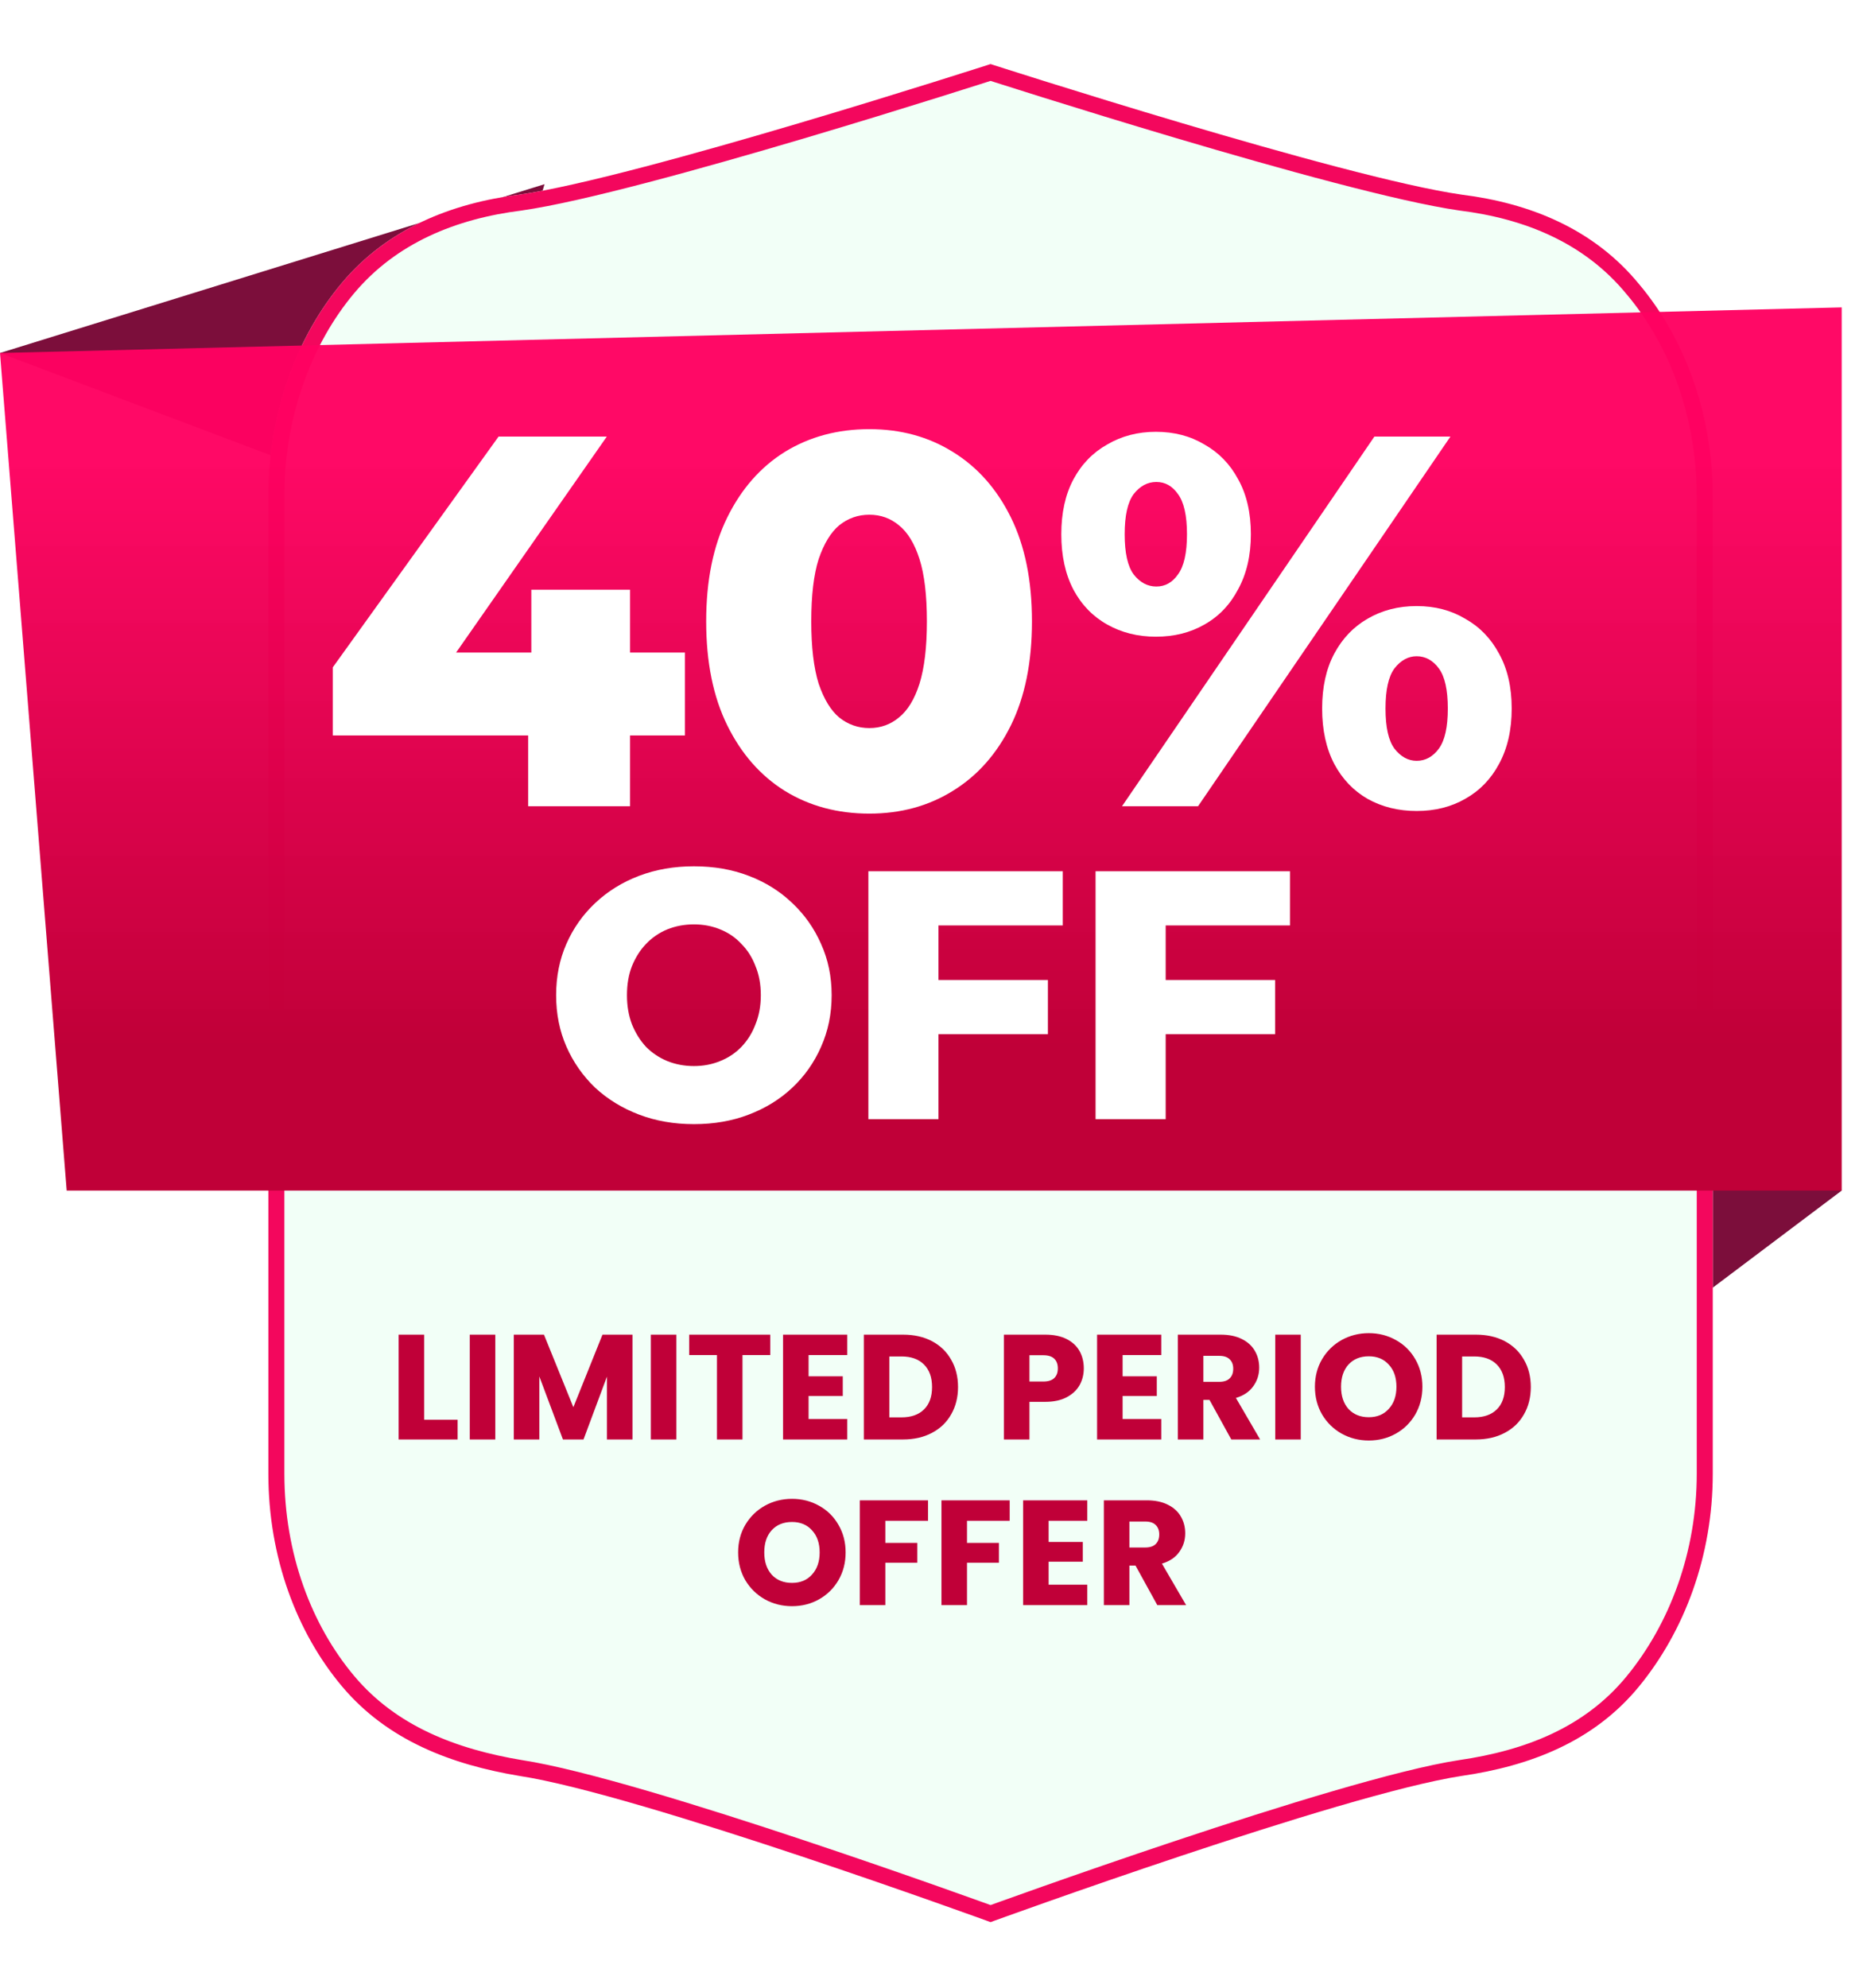
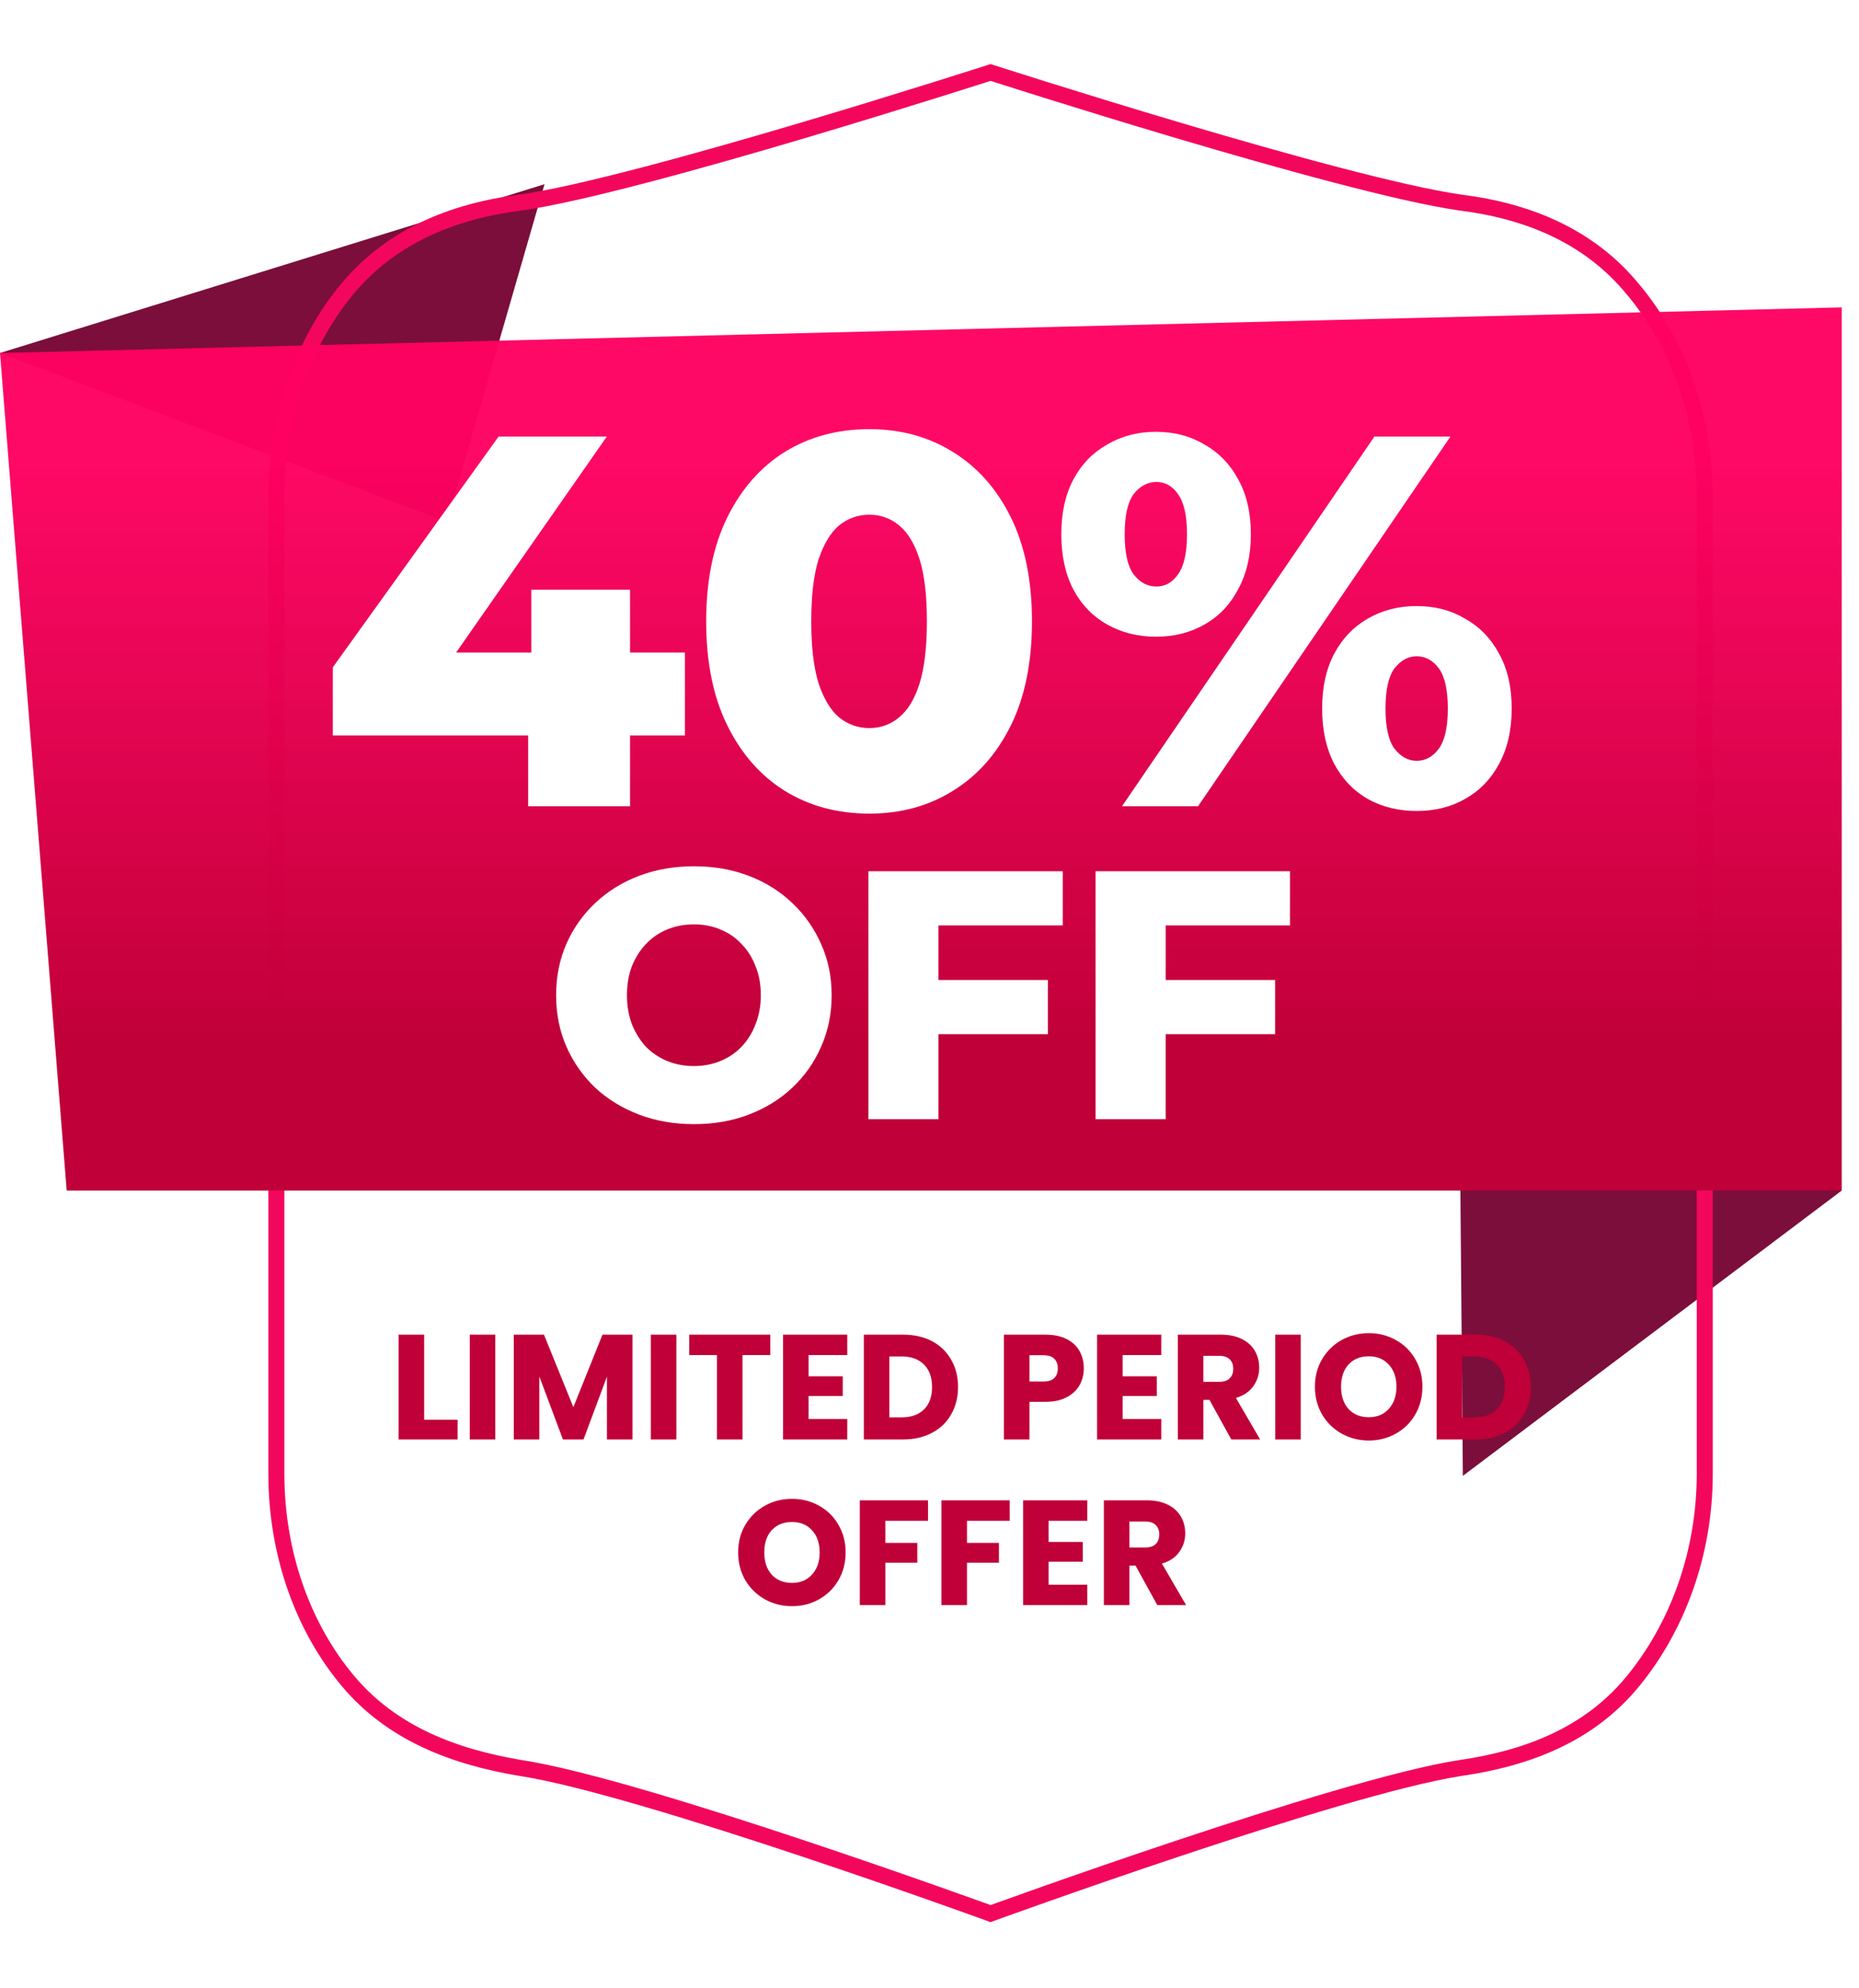
<svg xmlns="http://www.w3.org/2000/svg" width="101" height="108" viewBox="0 0 101 108" fill="none">
  <path d="M0 19.175L29.583 10.006L24.283 28.35L0 19.175Z" fill="#7C0E3B" />
  <path d="M100.06 64.673L79.477 80.17L79.323 62.36L95.82 60.741L100.06 64.673Z" fill="#7C0E3B" />
  <g filter="url(#filter0_d_3927_548)">
-     <path d="M75.931 7.093C69.455 6.168 50.337 0 50.337 0C50.337 0 31.22 6.168 24.744 7.093C21.044 7.555 17.575 8.943 15.108 11.873C12.641 14.803 11.1 18.966 11.1 23.437V54.353V76.568C11.1 81.117 12.641 85.203 15.108 88.132C17.575 91.062 21.044 92.373 24.744 92.99C31.297 93.992 50.337 100.93 50.337 100.93C50.337 100.93 69.378 93.992 75.931 92.99C79.631 92.45 83.1 91.139 85.567 88.132C88.034 85.126 89.575 81.04 89.575 76.568V54.353V23.515C89.575 18.966 88.034 14.88 85.567 11.95C83.1 8.943 79.631 7.555 75.931 7.093Z" fill="#F2FFF7" />
    <path d="M75.869 7.524L75.869 7.524L75.877 7.525C79.506 7.978 82.856 9.332 85.23 12.226L85.234 12.23C87.631 15.077 89.14 19.063 89.14 23.515V54.353V76.568C89.14 80.941 87.632 84.929 85.23 87.856C82.859 90.747 79.511 92.028 75.868 92.559L75.865 92.559C72.545 93.067 66.108 95.067 60.539 96.923C57.747 97.854 55.159 98.754 53.27 99.42C52.326 99.754 51.555 100.029 51.021 100.221C50.754 100.317 50.546 100.392 50.405 100.443L50.337 100.468L50.27 100.443C50.129 100.392 49.921 100.317 49.654 100.221C49.12 100.029 48.349 99.754 47.405 99.42C45.516 98.754 42.928 97.854 40.136 96.923C34.568 95.067 28.134 93.068 24.813 92.56C21.163 91.951 17.813 90.669 15.441 87.852C13.044 85.005 11.535 81.02 11.535 76.568V54.353V23.437C11.535 19.062 13.044 14.999 15.441 12.153C17.816 9.333 21.168 7.978 24.798 7.525L24.798 7.525L24.806 7.524C28.081 7.056 34.513 5.271 40.093 3.617C42.89 2.787 45.484 1.986 47.379 1.393C48.327 1.097 49.099 0.852 49.635 0.681C49.903 0.596 50.112 0.529 50.254 0.484L50.337 0.457L50.421 0.484C50.563 0.529 50.772 0.596 51.04 0.681C51.576 0.852 52.348 1.097 53.296 1.393C55.191 1.986 57.785 2.787 60.582 3.617C66.162 5.271 72.593 7.056 75.869 7.524Z" stroke="#F3075D" stroke-width="0.87" />
  </g>
  <path d="M100.06 64.673H3.623L0 19.175L100.06 16.697V64.673Z" fill="url(#paint0_linear_3927_548)" />
  <path d="M23.045 77.122H24.862V78.192H21.658V72.499H23.045V77.122ZM26.91 72.499V78.192H25.523V72.499H26.91ZM34.363 72.499V78.192H32.976V74.778L31.703 78.192H30.584L29.302 74.769V78.192H27.915V72.499H29.554L31.151 76.44L32.733 72.499H34.363ZM36.747 72.499V78.192H35.361V72.499H36.747ZM41.848 72.499V73.61H40.34V78.192H38.953V73.61H37.444V72.499H41.848ZM43.931 73.61V74.761H45.788V75.832H43.931V77.081H46.032V78.192H42.544V72.499H46.032V73.61H43.931ZM49.065 72.499C49.665 72.499 50.19 72.618 50.639 72.855C51.087 73.093 51.434 73.429 51.677 73.861C51.925 74.288 52.05 74.783 52.05 75.345C52.05 75.902 51.925 76.397 51.677 76.83C51.434 77.262 51.085 77.597 50.631 77.835C50.182 78.073 49.66 78.192 49.065 78.192H46.932V72.499H49.065ZM48.976 76.992C49.501 76.992 49.909 76.849 50.201 76.562C50.493 76.275 50.639 75.87 50.639 75.345C50.639 74.821 50.493 74.413 50.201 74.121C49.909 73.829 49.501 73.683 48.976 73.683H48.319V76.992H48.976ZM58.883 74.332C58.883 74.661 58.807 74.964 58.656 75.24C58.504 75.51 58.272 75.729 57.958 75.897C57.645 76.064 57.255 76.148 56.79 76.148H55.931V78.192H54.544V72.499H56.79C57.245 72.499 57.628 72.577 57.942 72.734C58.256 72.891 58.491 73.107 58.648 73.383C58.804 73.658 58.883 73.975 58.883 74.332ZM56.685 75.045C56.95 75.045 57.147 74.983 57.277 74.859C57.407 74.734 57.472 74.559 57.472 74.332C57.472 74.105 57.407 73.929 57.277 73.804C57.147 73.68 56.95 73.618 56.685 73.618H55.931V75.045H56.685ZM60.992 73.61V74.761H62.849V75.832H60.992V77.081H63.092V78.192H59.605V72.499H63.092V73.61H60.992ZM66.896 78.192L65.712 76.043H65.38V78.192H63.993V72.499H66.32C66.769 72.499 67.15 72.577 67.464 72.734C67.783 72.891 68.021 73.107 68.178 73.383C68.335 73.653 68.413 73.956 68.413 74.291C68.413 74.669 68.305 75.007 68.088 75.305C67.878 75.602 67.564 75.813 67.148 75.937L68.462 78.192H66.896ZM65.38 75.061H66.239C66.493 75.061 66.683 74.999 66.807 74.875C66.937 74.751 67.002 74.575 67.002 74.348C67.002 74.132 66.937 73.961 66.807 73.837C66.683 73.712 66.493 73.65 66.239 73.65H65.38V75.061ZM70.67 72.499V78.192H69.284V72.499H70.67ZM74.368 78.249C73.833 78.249 73.341 78.125 72.892 77.876C72.449 77.627 72.094 77.281 71.83 76.838C71.57 76.389 71.44 75.886 71.44 75.329C71.44 74.772 71.57 74.272 71.83 73.829C72.094 73.385 72.449 73.039 72.892 72.791C73.341 72.542 73.833 72.418 74.368 72.418C74.903 72.418 75.393 72.542 75.836 72.791C76.285 73.039 76.636 73.385 76.891 73.829C77.15 74.272 77.28 74.772 77.28 75.329C77.28 75.886 77.15 76.389 76.891 76.838C76.631 77.281 76.28 77.627 75.836 77.876C75.393 78.125 74.903 78.249 74.368 78.249ZM74.368 76.984C74.822 76.984 75.185 76.832 75.455 76.529C75.731 76.227 75.869 75.827 75.869 75.329C75.869 74.826 75.731 74.426 75.455 74.129C75.185 73.826 74.822 73.675 74.368 73.675C73.909 73.675 73.541 73.823 73.265 74.121C72.995 74.418 72.86 74.821 72.86 75.329C72.86 75.832 72.995 76.235 73.265 76.538C73.541 76.835 73.909 76.984 74.368 76.984ZM80.184 72.499C80.785 72.499 81.309 72.618 81.758 72.855C82.207 73.093 82.553 73.429 82.796 73.861C83.045 74.288 83.169 74.783 83.169 75.345C83.169 75.902 83.045 76.397 82.796 76.83C82.553 77.262 82.204 77.597 81.75 77.835C81.301 78.073 80.779 78.192 80.184 78.192H78.051V72.499H80.184ZM80.095 76.992C80.62 76.992 81.028 76.849 81.32 76.562C81.612 76.275 81.758 75.87 81.758 75.345C81.758 74.821 81.612 74.413 81.32 74.121C81.028 73.829 80.62 73.683 80.095 73.683H79.438V76.992H80.095ZM43.031 87.249C42.496 87.249 42.004 87.125 41.555 86.876C41.112 86.627 40.758 86.281 40.493 85.838C40.233 85.389 40.103 84.886 40.103 84.329C40.103 83.772 40.233 83.272 40.493 82.829C40.758 82.385 41.112 82.039 41.555 81.791C42.004 81.542 42.496 81.418 43.031 81.418C43.566 81.418 44.056 81.542 44.499 81.791C44.948 82.039 45.299 82.385 45.553 82.829C45.813 83.272 45.943 83.772 45.943 84.329C45.943 84.886 45.813 85.389 45.553 85.838C45.294 86.281 44.943 86.627 44.499 86.876C44.056 87.125 43.566 87.249 43.031 87.249ZM43.031 85.984C43.485 85.984 43.848 85.832 44.118 85.529C44.394 85.227 44.532 84.827 44.532 84.329C44.532 83.826 44.394 83.426 44.118 83.129C43.848 82.826 43.485 82.675 43.031 82.675C42.572 82.675 42.204 82.823 41.928 83.121C41.658 83.418 41.523 83.821 41.523 84.329C41.523 84.832 41.658 85.235 41.928 85.538C42.204 85.835 42.572 85.984 43.031 85.984ZM50.421 81.499V82.61H48.101V83.81H49.837V84.889H48.101V87.192H46.714V81.499H50.421ZM54.856 81.499V82.61H52.537V83.81H54.272V84.889H52.537V87.192H51.15V81.499H54.856ZM56.972 82.61V83.761H58.829V84.832H56.972V86.081H59.073V87.192H55.585V81.499H59.073V82.61H56.972ZM62.877 87.192L61.693 85.043H61.36V87.192H59.973V81.499H62.301C62.75 81.499 63.131 81.577 63.444 81.734C63.763 81.891 64.001 82.107 64.158 82.383C64.315 82.653 64.393 82.956 64.393 83.291C64.393 83.669 64.285 84.007 64.069 84.305C63.858 84.602 63.544 84.813 63.128 84.937L64.442 87.192H62.877ZM61.36 84.061H62.22C62.474 84.061 62.663 83.999 62.788 83.875C62.917 83.751 62.982 83.575 62.982 83.348C62.982 83.132 62.917 82.961 62.788 82.837C62.663 82.712 62.474 82.65 62.22 82.65H61.36V84.061Z" fill="#C00038" />
  <path d="M18.081 39.951V36.25L27.088 23.714H32.969L24.219 36.25L21.523 35.447H37.214V39.951H18.081ZM28.695 43.795V39.951L28.867 35.447V32.033H34.231V43.795H28.695ZM47.232 44.196C45.51 44.196 43.98 43.785 42.642 42.963C41.322 42.14 40.28 40.955 39.515 39.406C38.75 37.857 38.367 35.973 38.367 33.754C38.367 31.536 38.75 29.652 39.515 28.103C40.28 26.554 41.322 25.368 42.642 24.546C43.98 23.724 45.51 23.312 47.232 23.312C48.934 23.312 50.444 23.724 51.764 24.546C53.103 25.368 54.155 26.554 54.92 28.103C55.685 29.652 56.067 31.536 56.067 33.754C56.067 35.973 55.685 37.857 54.92 39.406C54.155 40.955 53.103 42.14 51.764 42.963C50.444 43.785 48.934 44.196 47.232 44.196ZM47.232 39.549C47.844 39.549 48.379 39.358 48.838 38.975C49.316 38.593 49.689 37.981 49.957 37.139C50.225 36.279 50.358 35.151 50.358 33.754C50.358 32.339 50.225 31.211 49.957 30.369C49.689 29.528 49.316 28.916 48.838 28.533C48.379 28.151 47.844 27.96 47.232 27.96C46.62 27.96 46.075 28.151 45.596 28.533C45.138 28.916 44.765 29.528 44.478 30.369C44.21 31.211 44.076 32.339 44.076 33.754C44.076 35.151 44.21 36.279 44.478 37.139C44.765 37.981 45.138 38.593 45.596 38.975C46.075 39.358 46.62 39.549 47.232 39.549ZM60.96 43.795L74.672 23.714H78.803L65.091 43.795H60.96ZM62.796 34.586C61.821 34.586 60.941 34.366 60.157 33.926C59.373 33.487 58.761 32.855 58.321 32.033C57.881 31.192 57.661 30.188 57.661 29.021C57.661 27.855 57.881 26.86 58.321 26.038C58.761 25.215 59.373 24.584 60.157 24.144C60.941 23.685 61.821 23.456 62.796 23.456C63.791 23.456 64.67 23.685 65.435 24.144C66.219 24.584 66.831 25.215 67.271 26.038C67.73 26.86 67.96 27.855 67.96 29.021C67.96 30.169 67.73 31.163 67.271 32.005C66.831 32.846 66.219 33.487 65.435 33.926C64.67 34.366 63.791 34.586 62.796 34.586ZM62.825 31.861C63.303 31.861 63.695 31.641 64.001 31.201C64.326 30.761 64.489 30.035 64.489 29.021C64.489 28.008 64.326 27.281 64.001 26.841C63.695 26.401 63.303 26.181 62.825 26.181C62.347 26.181 61.935 26.401 61.591 26.841C61.266 27.281 61.104 28.008 61.104 29.021C61.104 30.035 61.266 30.761 61.591 31.201C61.935 31.641 62.347 31.861 62.825 31.861ZM76.967 44.053C75.973 44.053 75.084 43.833 74.299 43.393C73.534 42.953 72.932 42.322 72.492 41.5C72.052 40.658 71.832 39.654 71.832 38.488C71.832 37.321 72.052 36.327 72.492 35.504C72.932 34.682 73.534 34.051 74.299 33.611C75.084 33.152 75.973 32.922 76.967 32.922C77.962 32.922 78.841 33.152 79.606 33.611C80.391 34.051 81.002 34.682 81.442 35.504C81.901 36.327 82.131 37.321 82.131 38.488C82.131 39.654 81.901 40.658 81.442 41.5C81.002 42.322 80.391 42.953 79.606 43.393C78.841 43.833 77.962 44.053 76.967 44.053ZM76.967 41.328C77.445 41.328 77.847 41.108 78.172 40.668C78.497 40.228 78.66 39.501 78.66 38.488C78.66 37.474 78.497 36.747 78.172 36.307C77.847 35.868 77.445 35.648 76.967 35.648C76.508 35.648 76.107 35.868 75.762 36.307C75.437 36.747 75.275 37.474 75.275 38.488C75.275 39.501 75.437 40.228 75.762 40.668C76.107 41.108 76.508 41.328 76.967 41.328ZM37.7 61.064C36.622 61.064 35.628 60.891 34.718 60.545C33.807 60.198 33.012 59.711 32.332 59.082C31.665 58.441 31.145 57.697 30.773 56.851C30.401 56.004 30.215 55.074 30.215 54.061C30.215 53.048 30.401 52.118 30.773 51.271C31.145 50.425 31.665 49.687 32.332 49.059C33.012 48.417 33.807 47.924 34.718 47.577C35.628 47.231 36.622 47.058 37.7 47.058C38.79 47.058 39.784 47.231 40.682 47.577C41.592 47.924 42.381 48.417 43.048 49.059C43.715 49.687 44.234 50.425 44.606 51.271C44.991 52.118 45.184 53.048 45.184 54.061C45.184 55.074 44.991 56.011 44.606 56.87C44.234 57.716 43.715 58.454 43.048 59.082C42.381 59.711 41.592 60.198 40.682 60.545C39.784 60.891 38.79 61.064 37.7 61.064ZM37.7 57.909C38.213 57.909 38.687 57.819 39.123 57.639C39.572 57.46 39.957 57.203 40.278 56.87C40.611 56.524 40.868 56.113 41.047 55.639C41.239 55.164 41.336 54.638 41.336 54.061C41.336 53.471 41.239 52.945 41.047 52.483C40.868 52.009 40.611 51.605 40.278 51.271C39.957 50.925 39.572 50.662 39.123 50.483C38.687 50.303 38.213 50.213 37.7 50.213C37.187 50.213 36.706 50.303 36.257 50.483C35.821 50.662 35.436 50.925 35.102 51.271C34.782 51.605 34.525 52.009 34.333 52.483C34.153 52.945 34.063 53.471 34.063 54.061C34.063 54.638 34.153 55.164 34.333 55.639C34.525 56.113 34.782 56.524 35.102 56.87C35.436 57.203 35.821 57.46 36.257 57.639C36.706 57.819 37.187 57.909 37.7 57.909ZM50.719 53.234H56.933V56.177H50.719V53.234ZM50.988 60.795H47.179V47.327H57.741V50.271H50.988V60.795ZM63.062 53.234H69.277V56.177H63.062V53.234ZM63.332 60.795H59.523V47.327H70.085V50.271H63.332V60.795Z" fill="white" />
  <defs>
    <filter id="filter0_d_3927_548" x="11.1" y="0" width="85.436" height="107.891" filterUnits="userSpaceOnUse" color-interpolation-filters="sRGB">
      <feFlood flood-opacity="0" result="BackgroundImageFix" />
      <feColorMatrix in="SourceAlpha" type="matrix" values="0 0 0 0 0 0 0 0 0 0 0 0 0 0 0 0 0 0 127 0" result="hardAlpha" />
      <feOffset dx="3.48" dy="3.48" />
      <feGaussianBlur stdDeviation="1.74" />
      <feComposite in2="hardAlpha" operator="out" />
      <feColorMatrix type="matrix" values="0 0 0 0 0 0 0 0 0 0 0 0 0 0 0 0 0 0 0.15 0" />
      <feBlend mode="normal" in2="BackgroundImageFix" result="effect1_dropShadow_3927_548" />
      <feBlend mode="normal" in="SourceGraphic" in2="effect1_dropShadow_3927_548" result="shape" />
    </filter>
    <linearGradient id="paint0_linear_3927_548" x1="50.048" y1="-3.313" x2="50.048" y2="74.713" gradientUnits="userSpaceOnUse">
      <stop offset="0.361" stop-color="#FF0161" stop-opacity="0.97" />
      <stop offset="0.772" stop-color="#C00038" />
    </linearGradient>
  </defs>
</svg>